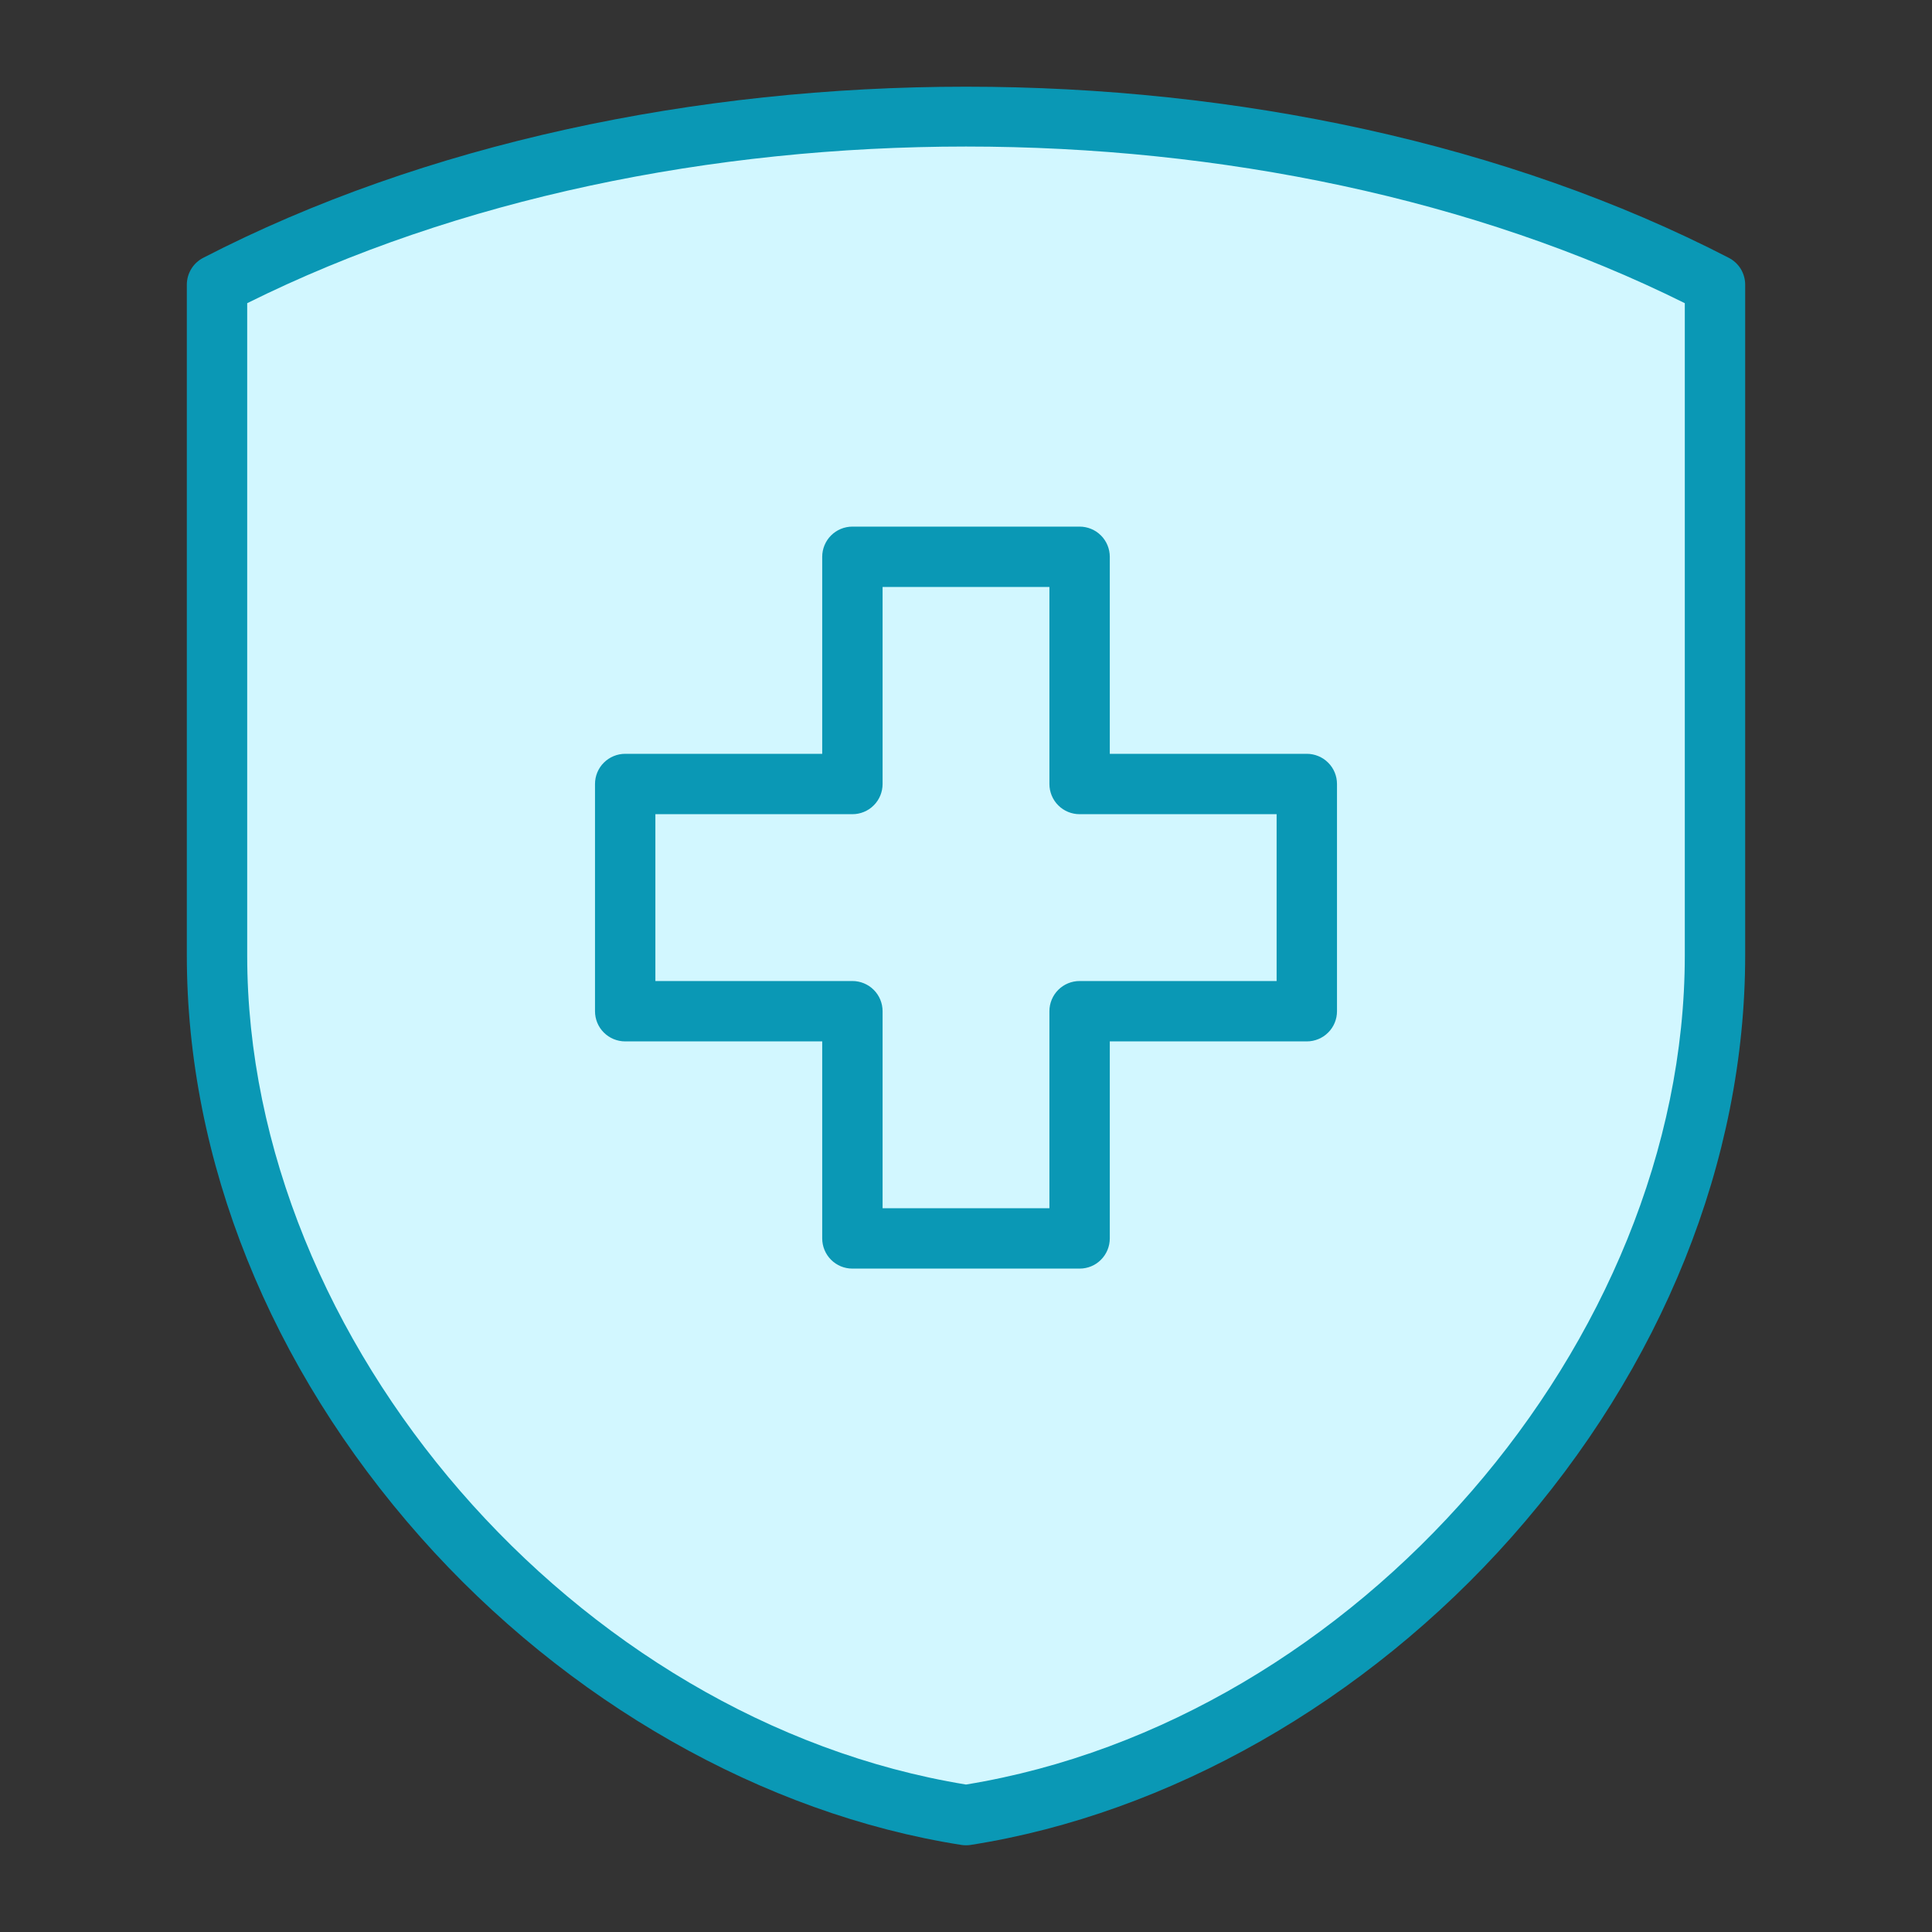
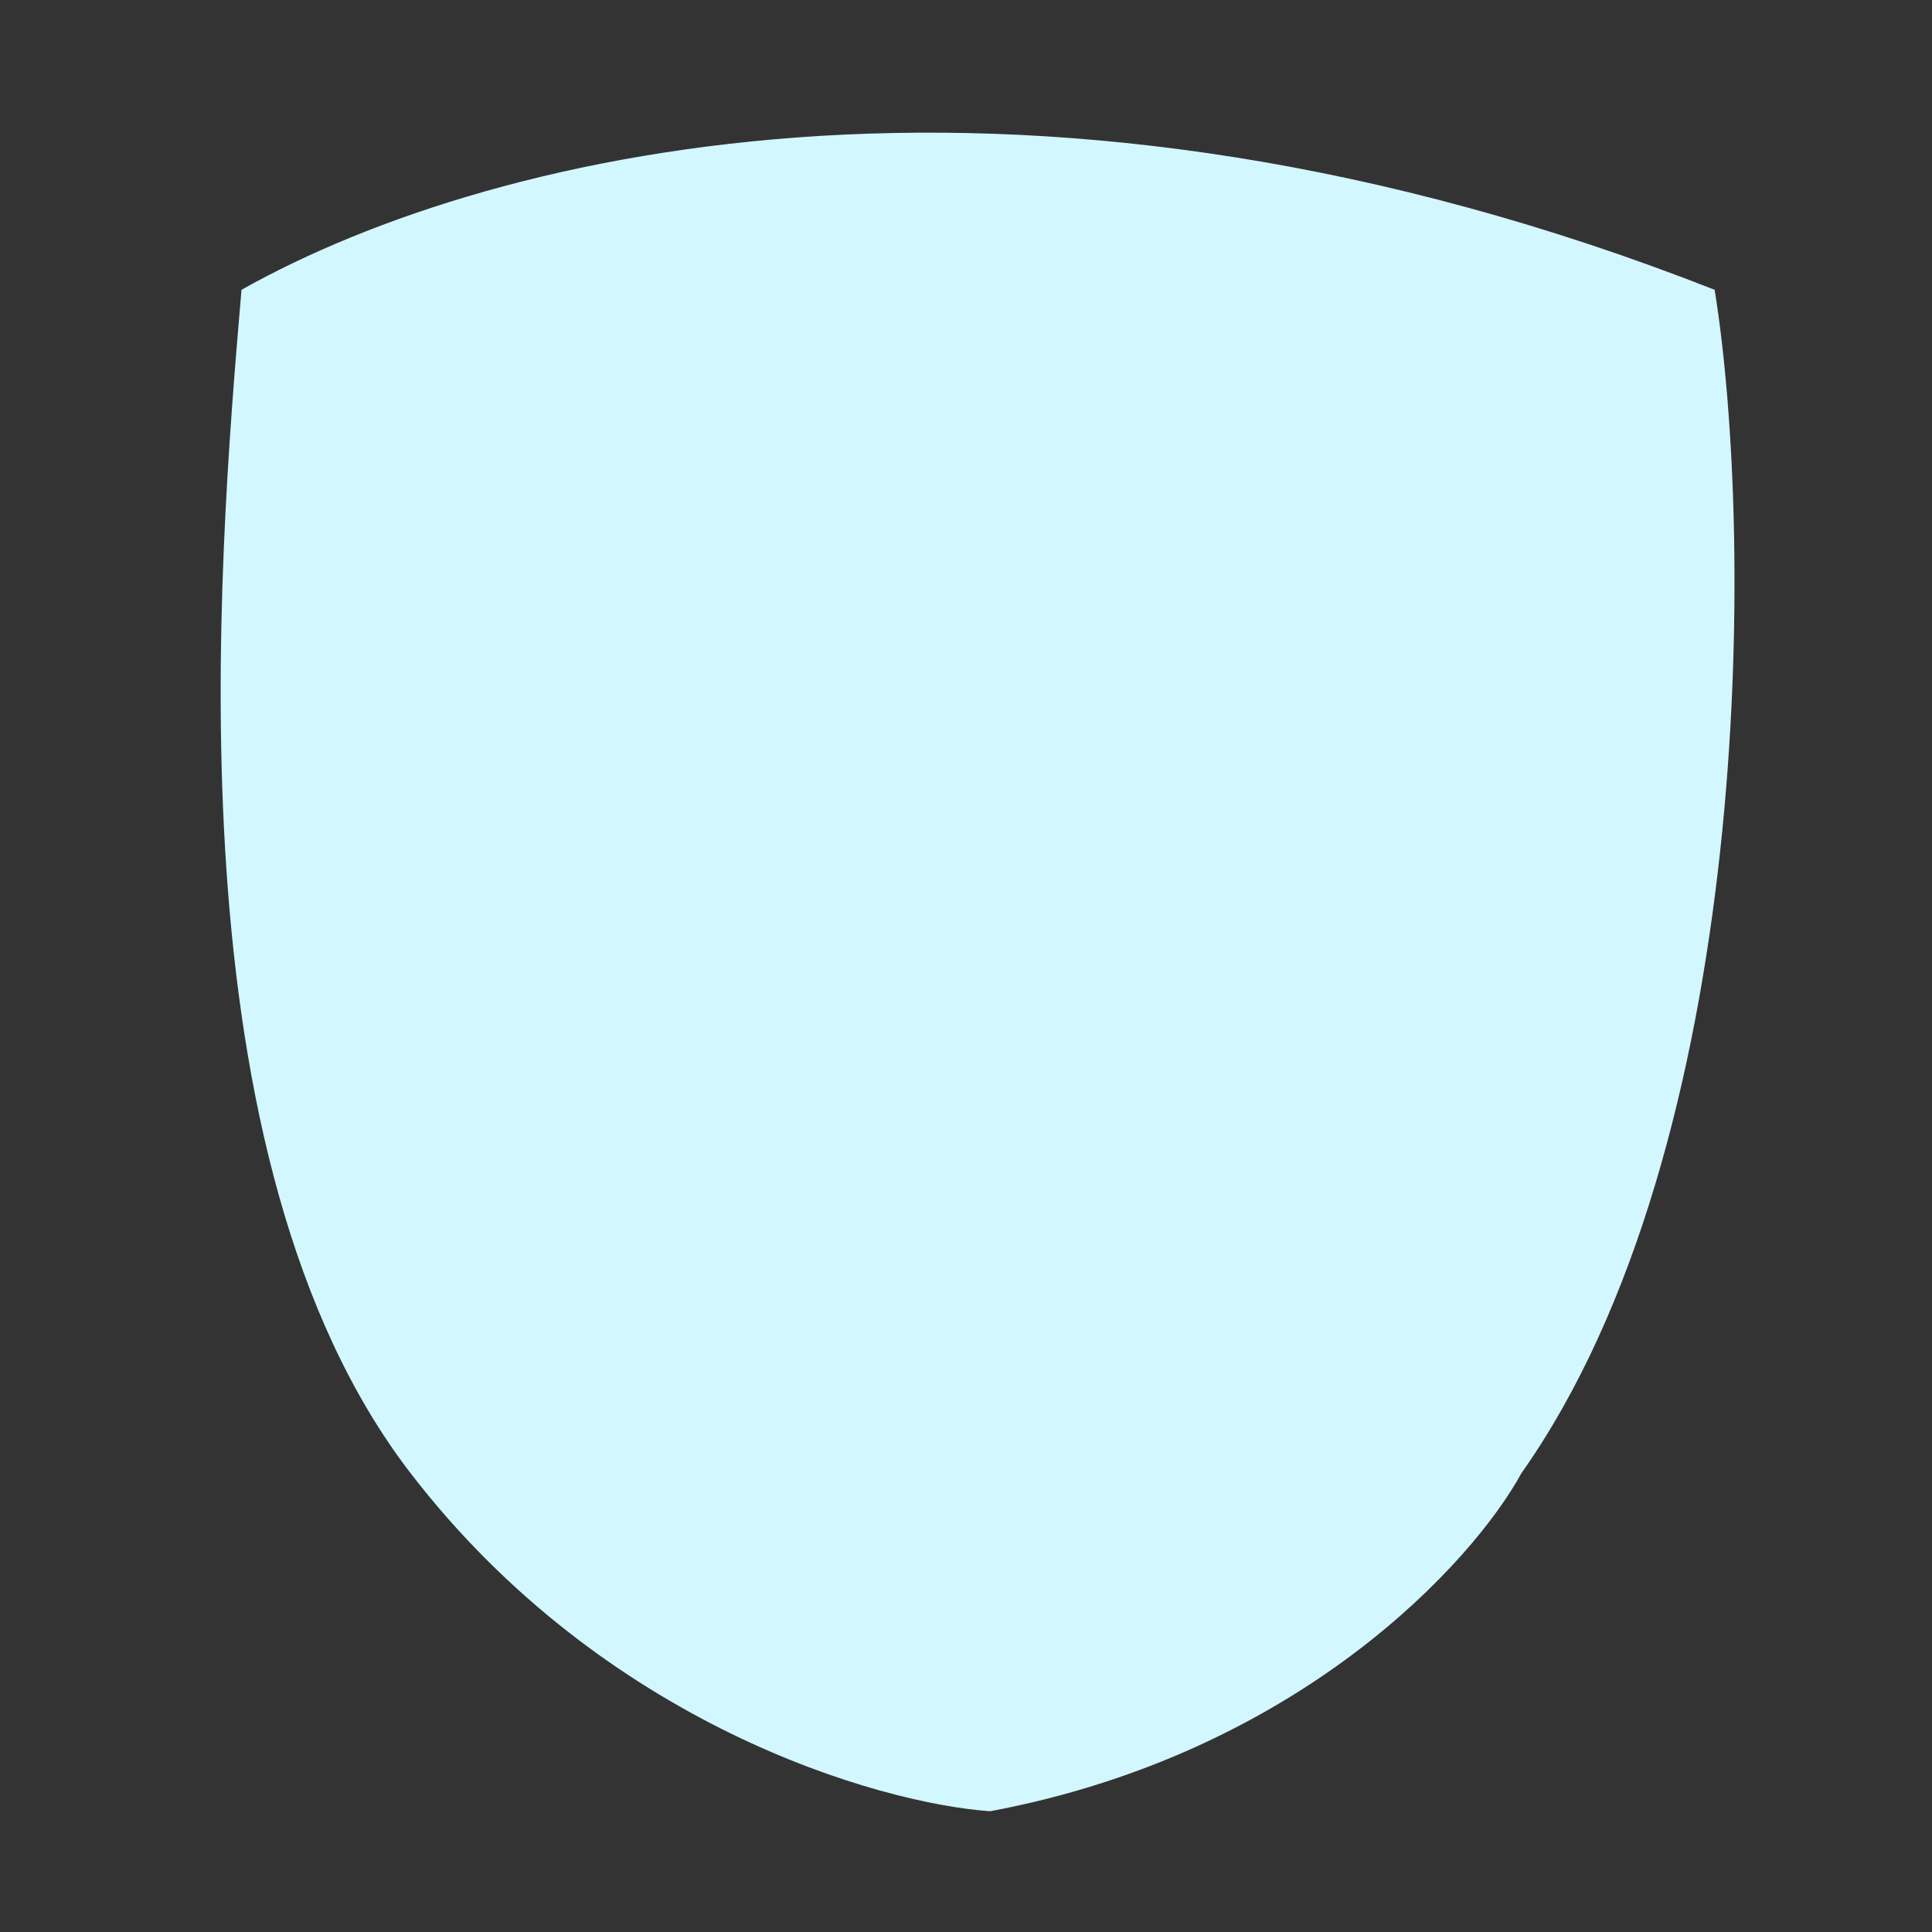
<svg xmlns="http://www.w3.org/2000/svg" width="40" height="40" viewBox="0 0 40 40" fill="none">
  <rect x="0" y="0" width="40" height="40" fill="#333333" stroke="none" />
  <path d="M35.5 6C21.5 0.5 10.333 3 5 6C4.5 11.833 3.5 24 8.5 30.5C12.5 35.7 18.167 37.333 20.5 37.5C26.9 36.3 30.5 32.333 31.5 30.5C36.3 23.7 36.333 11.167 35.5 6Z" fill="#D2F7FF" />
-   <path d="M35.793 5.338C26.642 0.614 13.358 0.614 4.207 5.338C4.105 5.391 4.019 5.47 3.96 5.568C3.9 5.666 3.868 5.779 3.868 5.893V19.779C3.868 24.026 5.586 28.303 8.705 31.824C11.725 35.232 15.806 37.555 19.903 38.197C19.967 38.207 20.033 38.207 20.097 38.197C24.194 37.555 28.275 35.232 31.295 31.824C34.414 28.303 36.132 24.026 36.132 19.779V5.893C36.132 5.779 36.1 5.666 36.041 5.568C35.981 5.47 35.895 5.391 35.793 5.338ZM34.882 19.779C34.882 27.789 28.077 35.628 20 36.947C11.923 35.628 5.118 27.789 5.118 19.779V6.277C13.811 1.953 26.189 1.953 34.882 6.277V19.779ZM17.023 11.528V15.607H12.944C12.778 15.607 12.619 15.673 12.502 15.79C12.384 15.907 12.319 16.066 12.319 16.232V20.936C12.319 21.102 12.384 21.261 12.502 21.378C12.619 21.495 12.778 21.561 12.944 21.561H17.023V25.64C17.023 25.806 17.089 25.965 17.206 26.082C17.323 26.2 17.482 26.265 17.648 26.265H22.352C22.518 26.265 22.677 26.2 22.794 26.082C22.911 25.965 22.977 25.806 22.977 25.64V21.561H27.056C27.222 21.561 27.381 21.495 27.498 21.378C27.616 21.261 27.681 21.102 27.681 20.936V16.232C27.681 16.066 27.616 15.907 27.498 15.79C27.381 15.673 27.222 15.607 27.056 15.607H22.977V11.528C22.977 11.362 22.911 11.203 22.794 11.086C22.677 10.969 22.518 10.903 22.352 10.903H17.648C17.482 10.903 17.323 10.969 17.206 11.086C17.089 11.203 17.023 11.362 17.023 11.528ZM18.273 16.232V12.153H21.727V16.232C21.727 16.398 21.793 16.557 21.91 16.674C22.027 16.791 22.186 16.857 22.352 16.857H26.431V20.311H22.352C22.186 20.311 22.027 20.377 21.91 20.494C21.793 20.611 21.727 20.77 21.727 20.936V25.015H18.273V20.936C18.273 20.77 18.207 20.611 18.09 20.494C17.973 20.377 17.814 20.311 17.648 20.311H13.569V16.857H17.648C17.814 16.857 17.973 16.791 18.09 16.674C18.207 16.557 18.273 16.398 18.273 16.232Z" fill="#0A98B5" />
</svg>